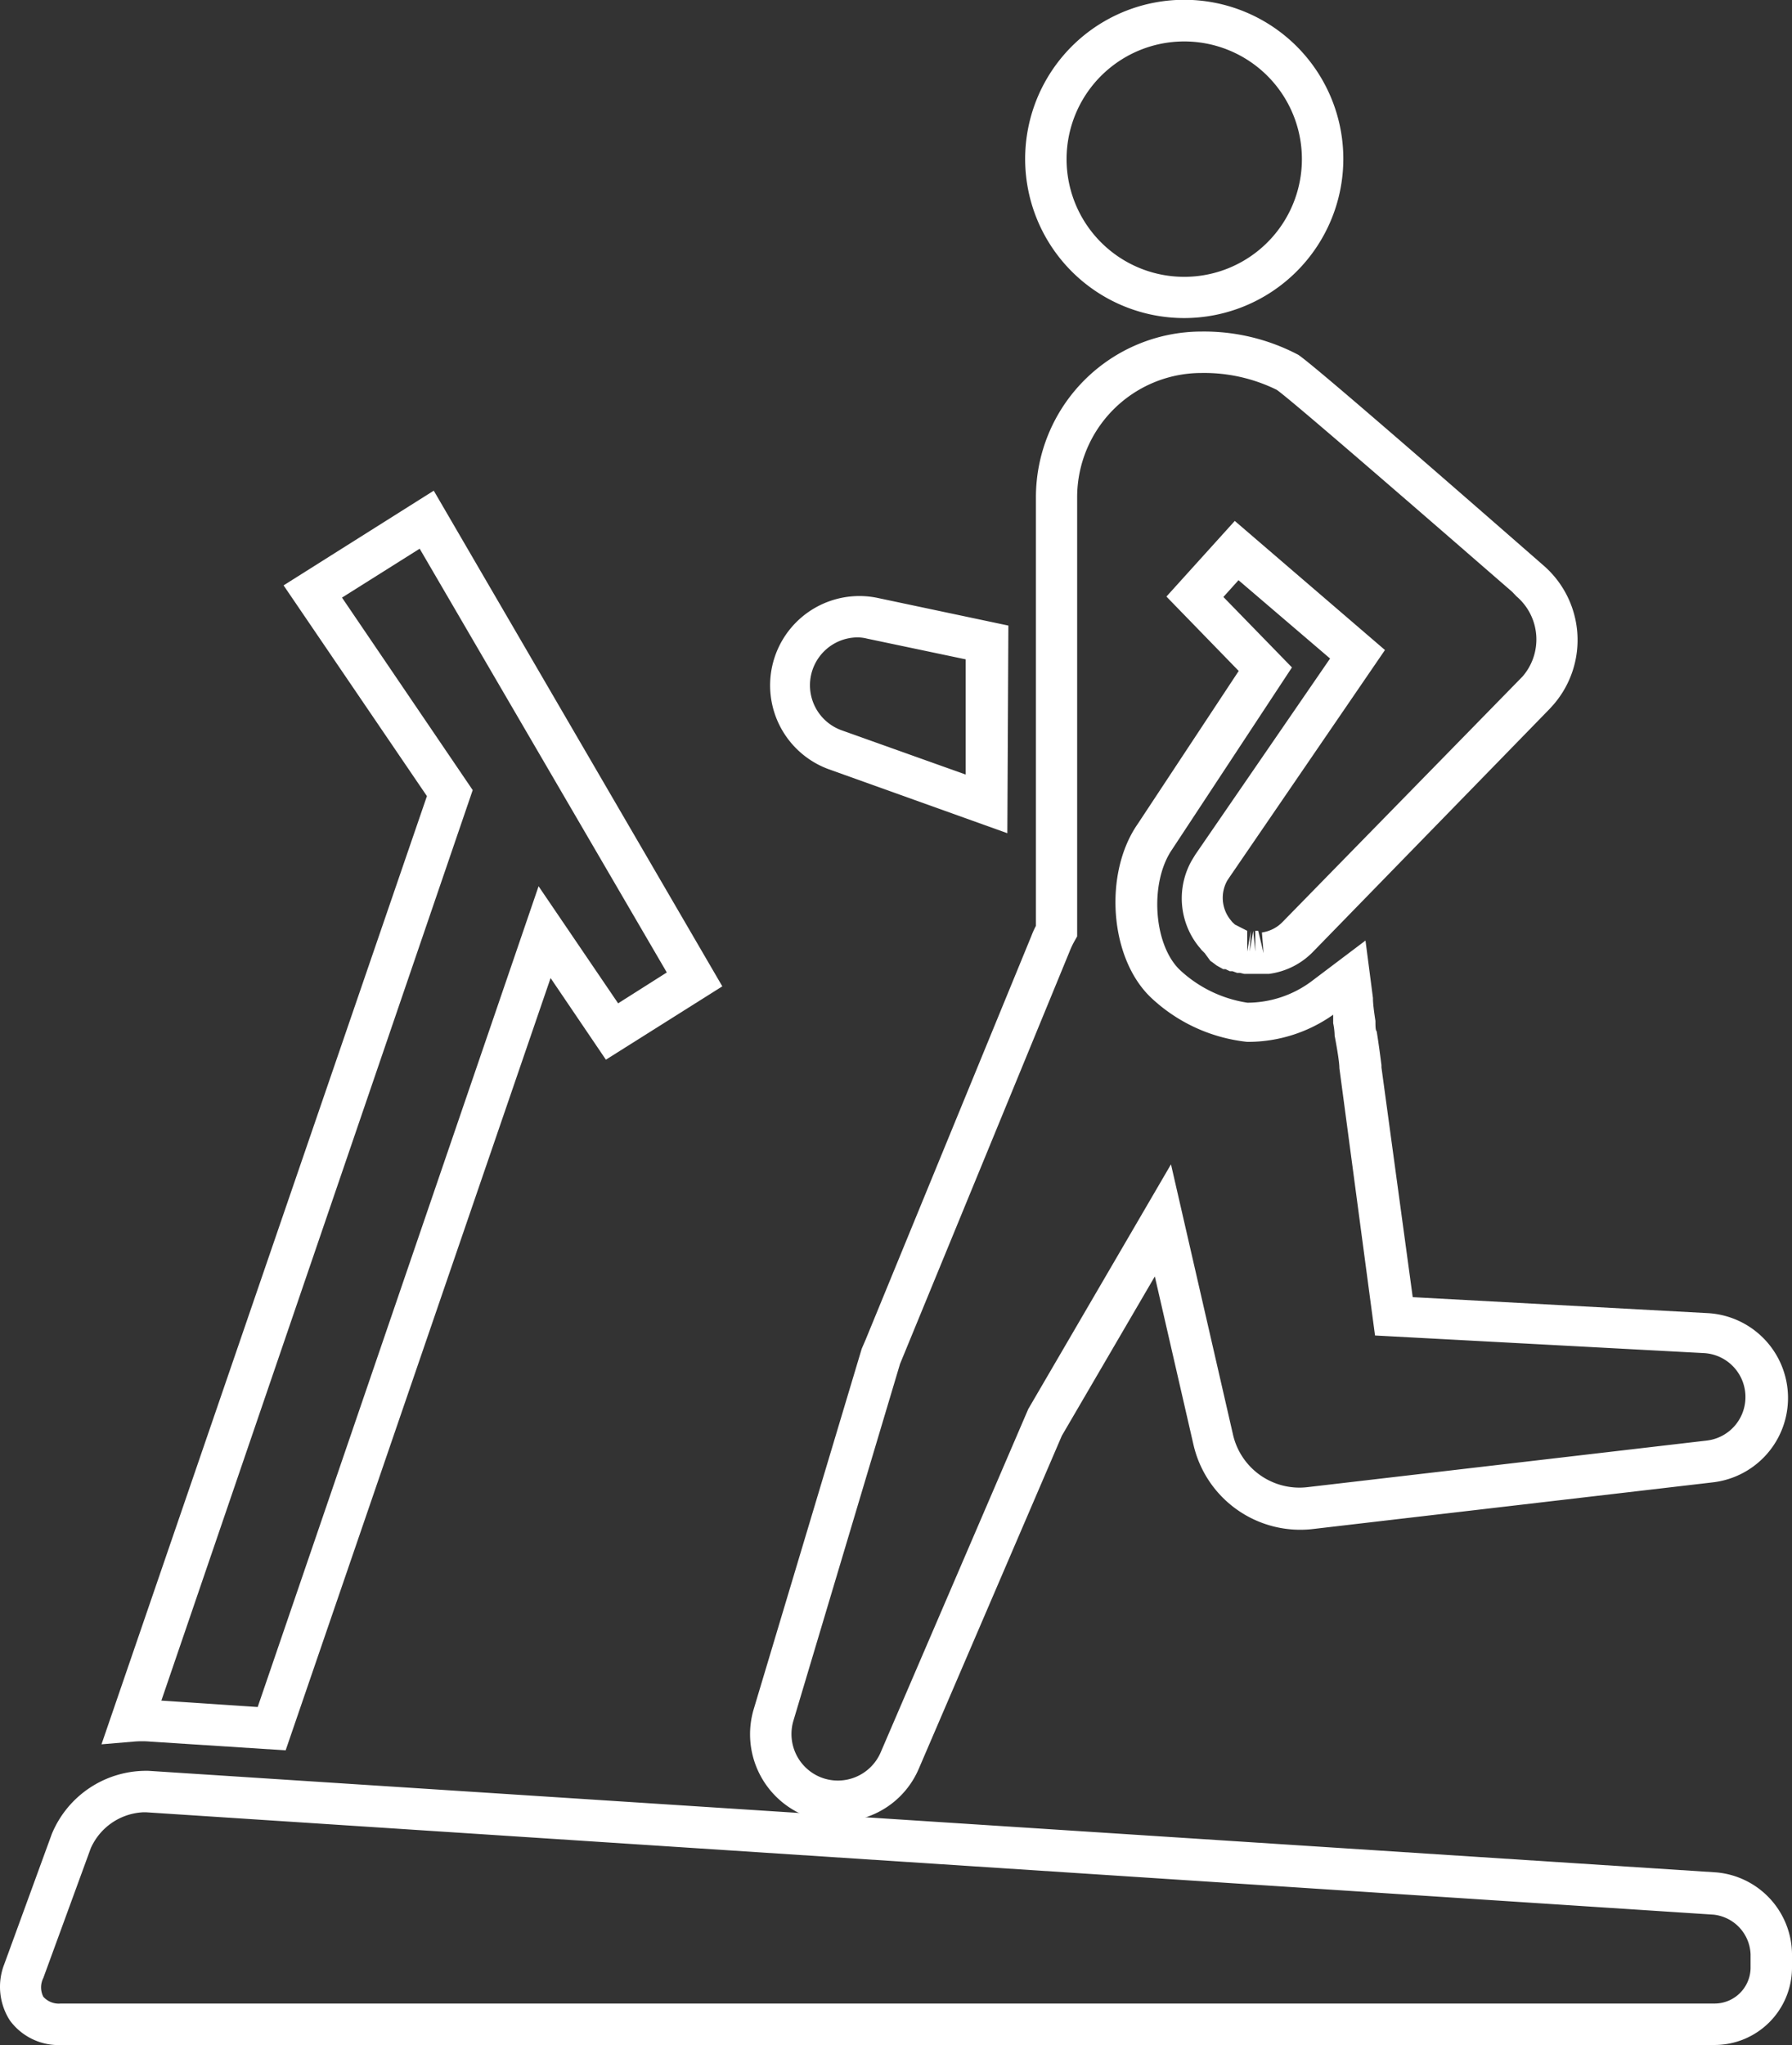
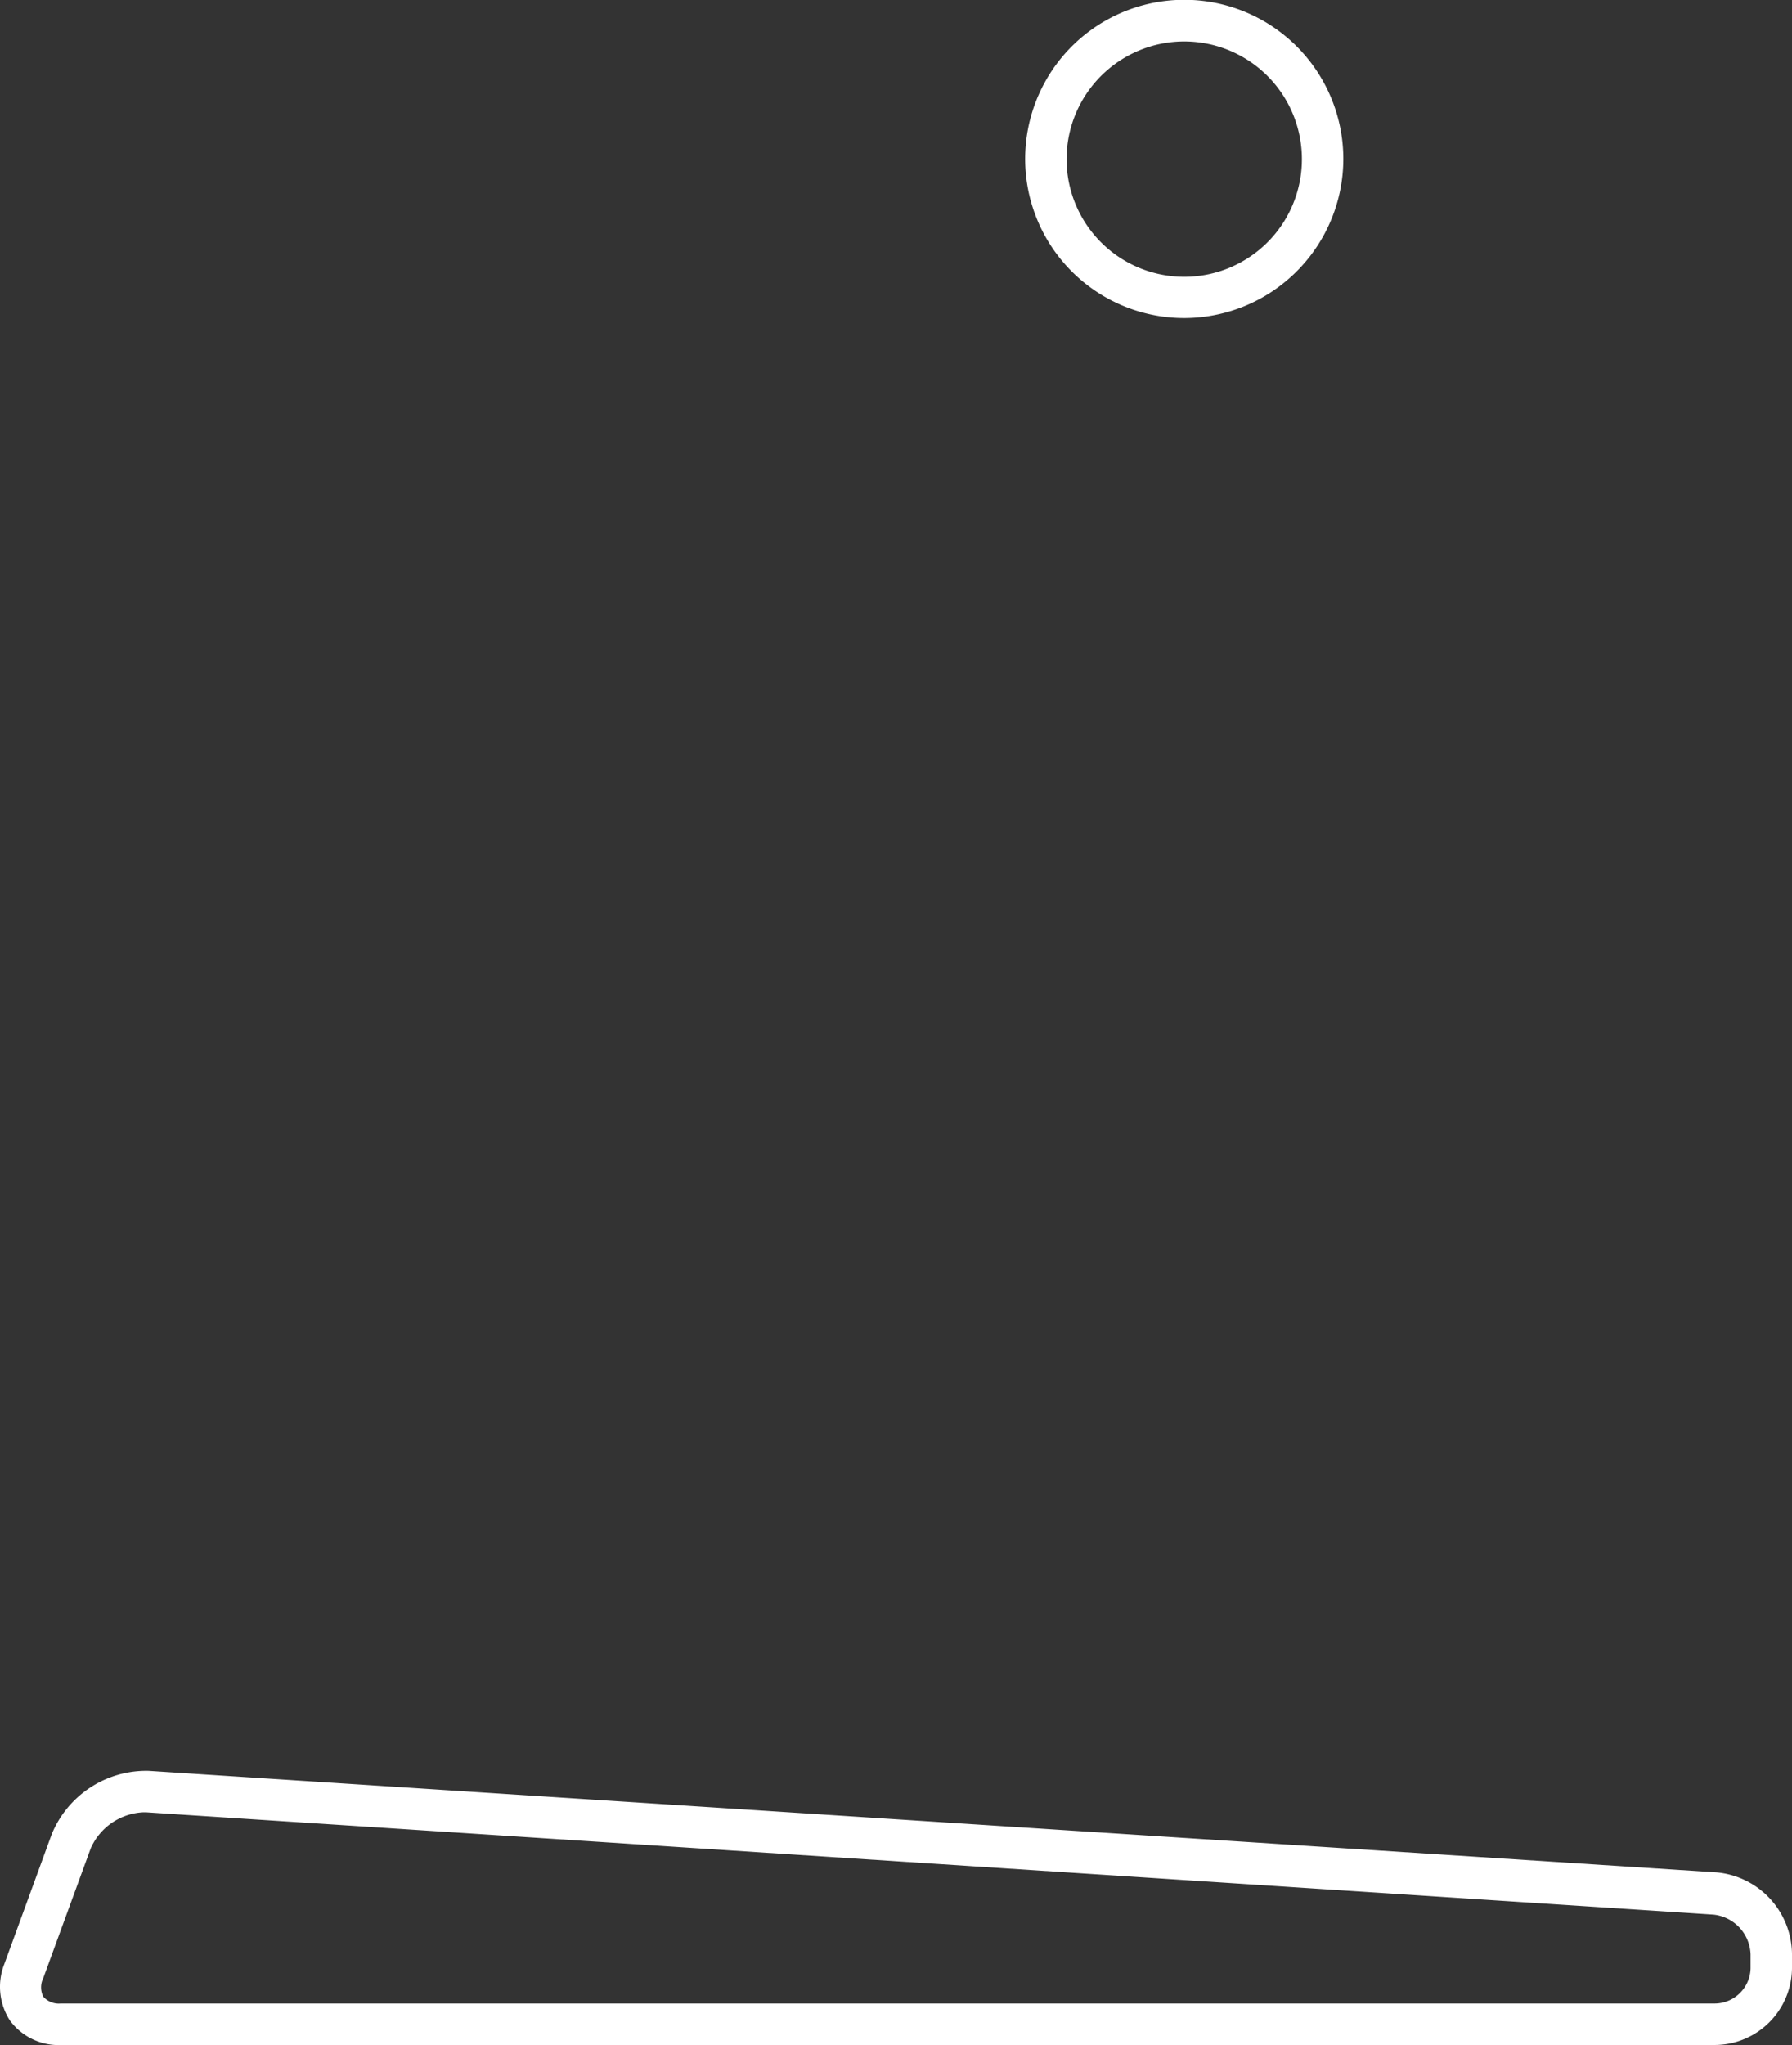
<svg xmlns="http://www.w3.org/2000/svg" viewBox="0 0 86.51 98.69">
  <rect x="0" y="0" width="86.51" height="98.69" fill="#333333" stroke="none" />
  <defs>
    <style>.cls-1{fill:#fff;}</style>
  </defs>
  <g id="レイヤー_2" data-name="レイヤー 2">
    <g id="フッター">
-       <path class="cls-1" d="M13.79,84.47l-6.52-.42a4.59,4.59,0,0,0-.83,0l-1.54.13L20.61,38.42,13.69,28.25l7.25-4.57L34.87,47.6l-5.62,3.54L26.58,47.2Zm-6-2.4,4.65.31L26,42.77l3.84,5.65,2.35-1.49L20.26,26.48l-3.75,2.36,6.31,9.29Z" />
      <path class="cls-1" d="M82.78,98.69H3A2.92,2.92,0,0,1,.48,97.51a3,3,0,0,1-.27-2.73L2.5,88.51a4.93,4.93,0,0,1,4.68-3.05l75.67,4.9a4,4,0,0,1,3.66,3.91V95A3.74,3.74,0,0,1,82.78,98.69ZM6.92,87.46A2.92,2.92,0,0,0,4.38,89.2L2.09,95.46a1,1,0,0,0,0,.9,1,1,0,0,0,.84.33H82.78A1.74,1.74,0,0,0,84.51,95v-.69a2,2,0,0,0-1.79-1.91L7.05,87.46Z" />
-       <path class="cls-1" d="M48.63,40.21,40,37.12a4.31,4.31,0,0,1,2.34-8.27l6.34,1.34ZM41.4,30.76a2.31,2.31,0,0,0-.78,4.48l6,2.14V31.82l-4.76-1A1.93,1.93,0,0,0,41.4,30.76Z" />
      <path class="cls-1" d="M57.18,15.35a7.68,7.68,0,1,1,7.67-7.68A7.69,7.69,0,0,1,57.18,15.35ZM57.18,2a5.68,5.68,0,1,0,5.67,5.67A5.68,5.68,0,0,0,57.18,2Z" />
-       <path class="cls-1" d="M40.45,87.93a4.19,4.19,0,0,1-1.67-.34,4.24,4.24,0,0,1-2.39-5.12L41.6,65.09l.19-.44,8-19.48a4.31,4.31,0,0,1,.22-.49V24a8,8,0,0,1,8-8,9.77,9.77,0,0,1,4.66,1.12c.79.5,9.77,8.36,11.57,9.93l.24.21A4.76,4.76,0,0,1,75,34l-.19.21L63.39,45.93A3.61,3.61,0,0,1,61.25,47l-.52,0L60.07,47l-.21-.05-.14,0-.22-.08-.13,0-.21-.1-.11,0-.2-.11-.12-.07-.2-.15-.1-.07L58.16,46,58,45.84l-.06-.08h0l-.07-.08a3.71,3.71,0,0,1-.34-4.15l.17-.28,6.51-9.47L59.79,28l-.73.81,3.31,3.4L56.58,41c-1.09,1.59-.9,4.57.37,5.8a6.12,6.12,0,0,0,3.27,1.59,5.2,5.2,0,0,0,3.05-1l2.65-2,.36,2.77c0,.11,0,.34.12,1.11,0,.24,0,.45.06.5.1.61.19,1.32.23,1.63v.11L68.2,62.6l14.22.77a4.1,4.1,0,0,1,.25,8.17L63.38,73.79a5.29,5.29,0,0,1-5.76-4.05L55.75,61.6l-4.49,7.69L44.35,85.37A4.2,4.2,0,0,1,42,87.63,4.29,4.29,0,0,1,40.45,87.93Zm3-22.11L38.3,83.05a2.25,2.25,0,0,0,1.27,2.7,2.25,2.25,0,0,0,2.94-1.17L49.64,68l0,0,6.89-11.81,3,13.07a3.29,3.29,0,0,0,3.58,2.51l19.29-2.25a2.11,2.11,0,0,0,1.86-2,2.12,2.12,0,0,0-2-2.22l-15.88-.85-1.72-12.9c0-.29-.12-1-.23-1.57,0,0,0-.29-.07-.6,0-.13,0-.27,0-.41a7.12,7.12,0,0,1-4.15,1.31,8,8,0,0,1-4.66-2.15c-2-1.92-2.27-6-.63-8.36l4.88-7.39-3.49-3.59,3.3-3.65,7.25,6.23-7.53,11-.08.12a1.7,1.7,0,0,0,.12,1.86l.12.15,0,0,.13.12.59.3,0,1,.18-1-.06,1,.17-1,.1,1,0-1h.14L61,46l-.08-1a1.72,1.72,0,0,0,1-.51L73.5,32.65a2.73,2.73,0,0,0-.29-3.87L73,28.56C68.9,25,62.26,19.23,61.63,18.81A7.93,7.93,0,0,0,58,18a6,6,0,0,0-6,6V45.19l-.13.23a4,4,0,0,0-.24.51Z" />
    </g>
  </g>
</svg>